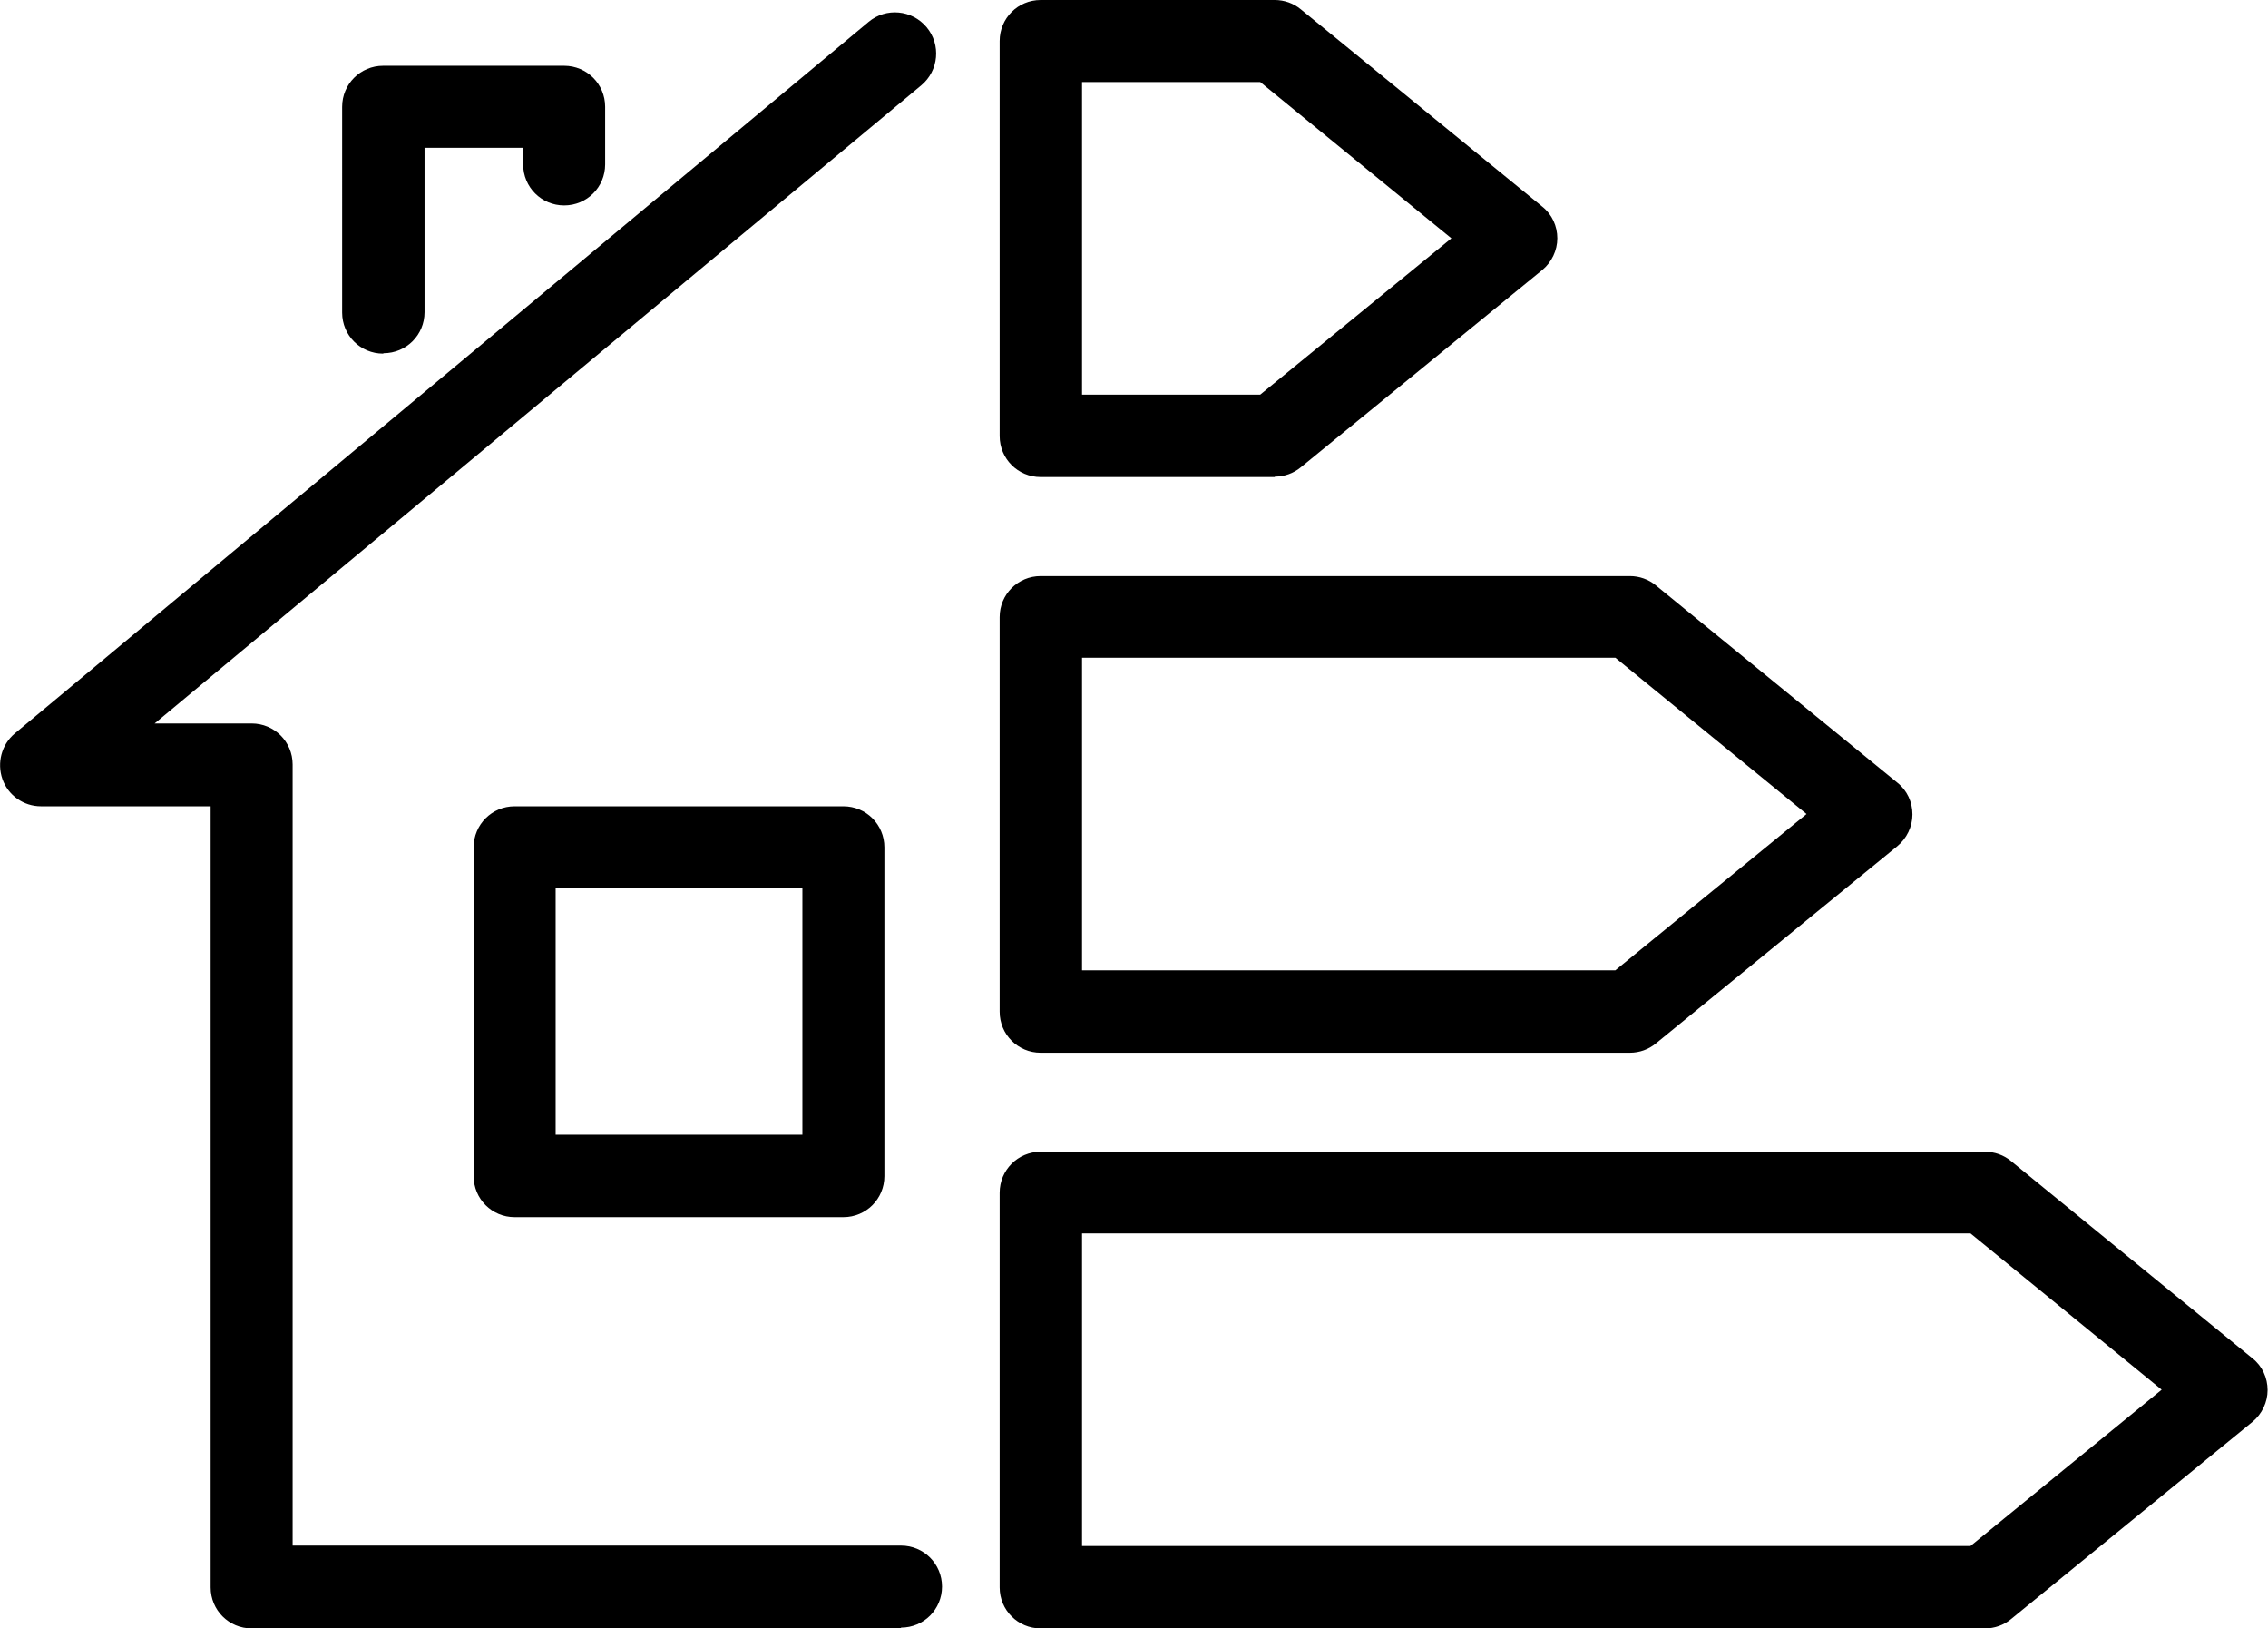
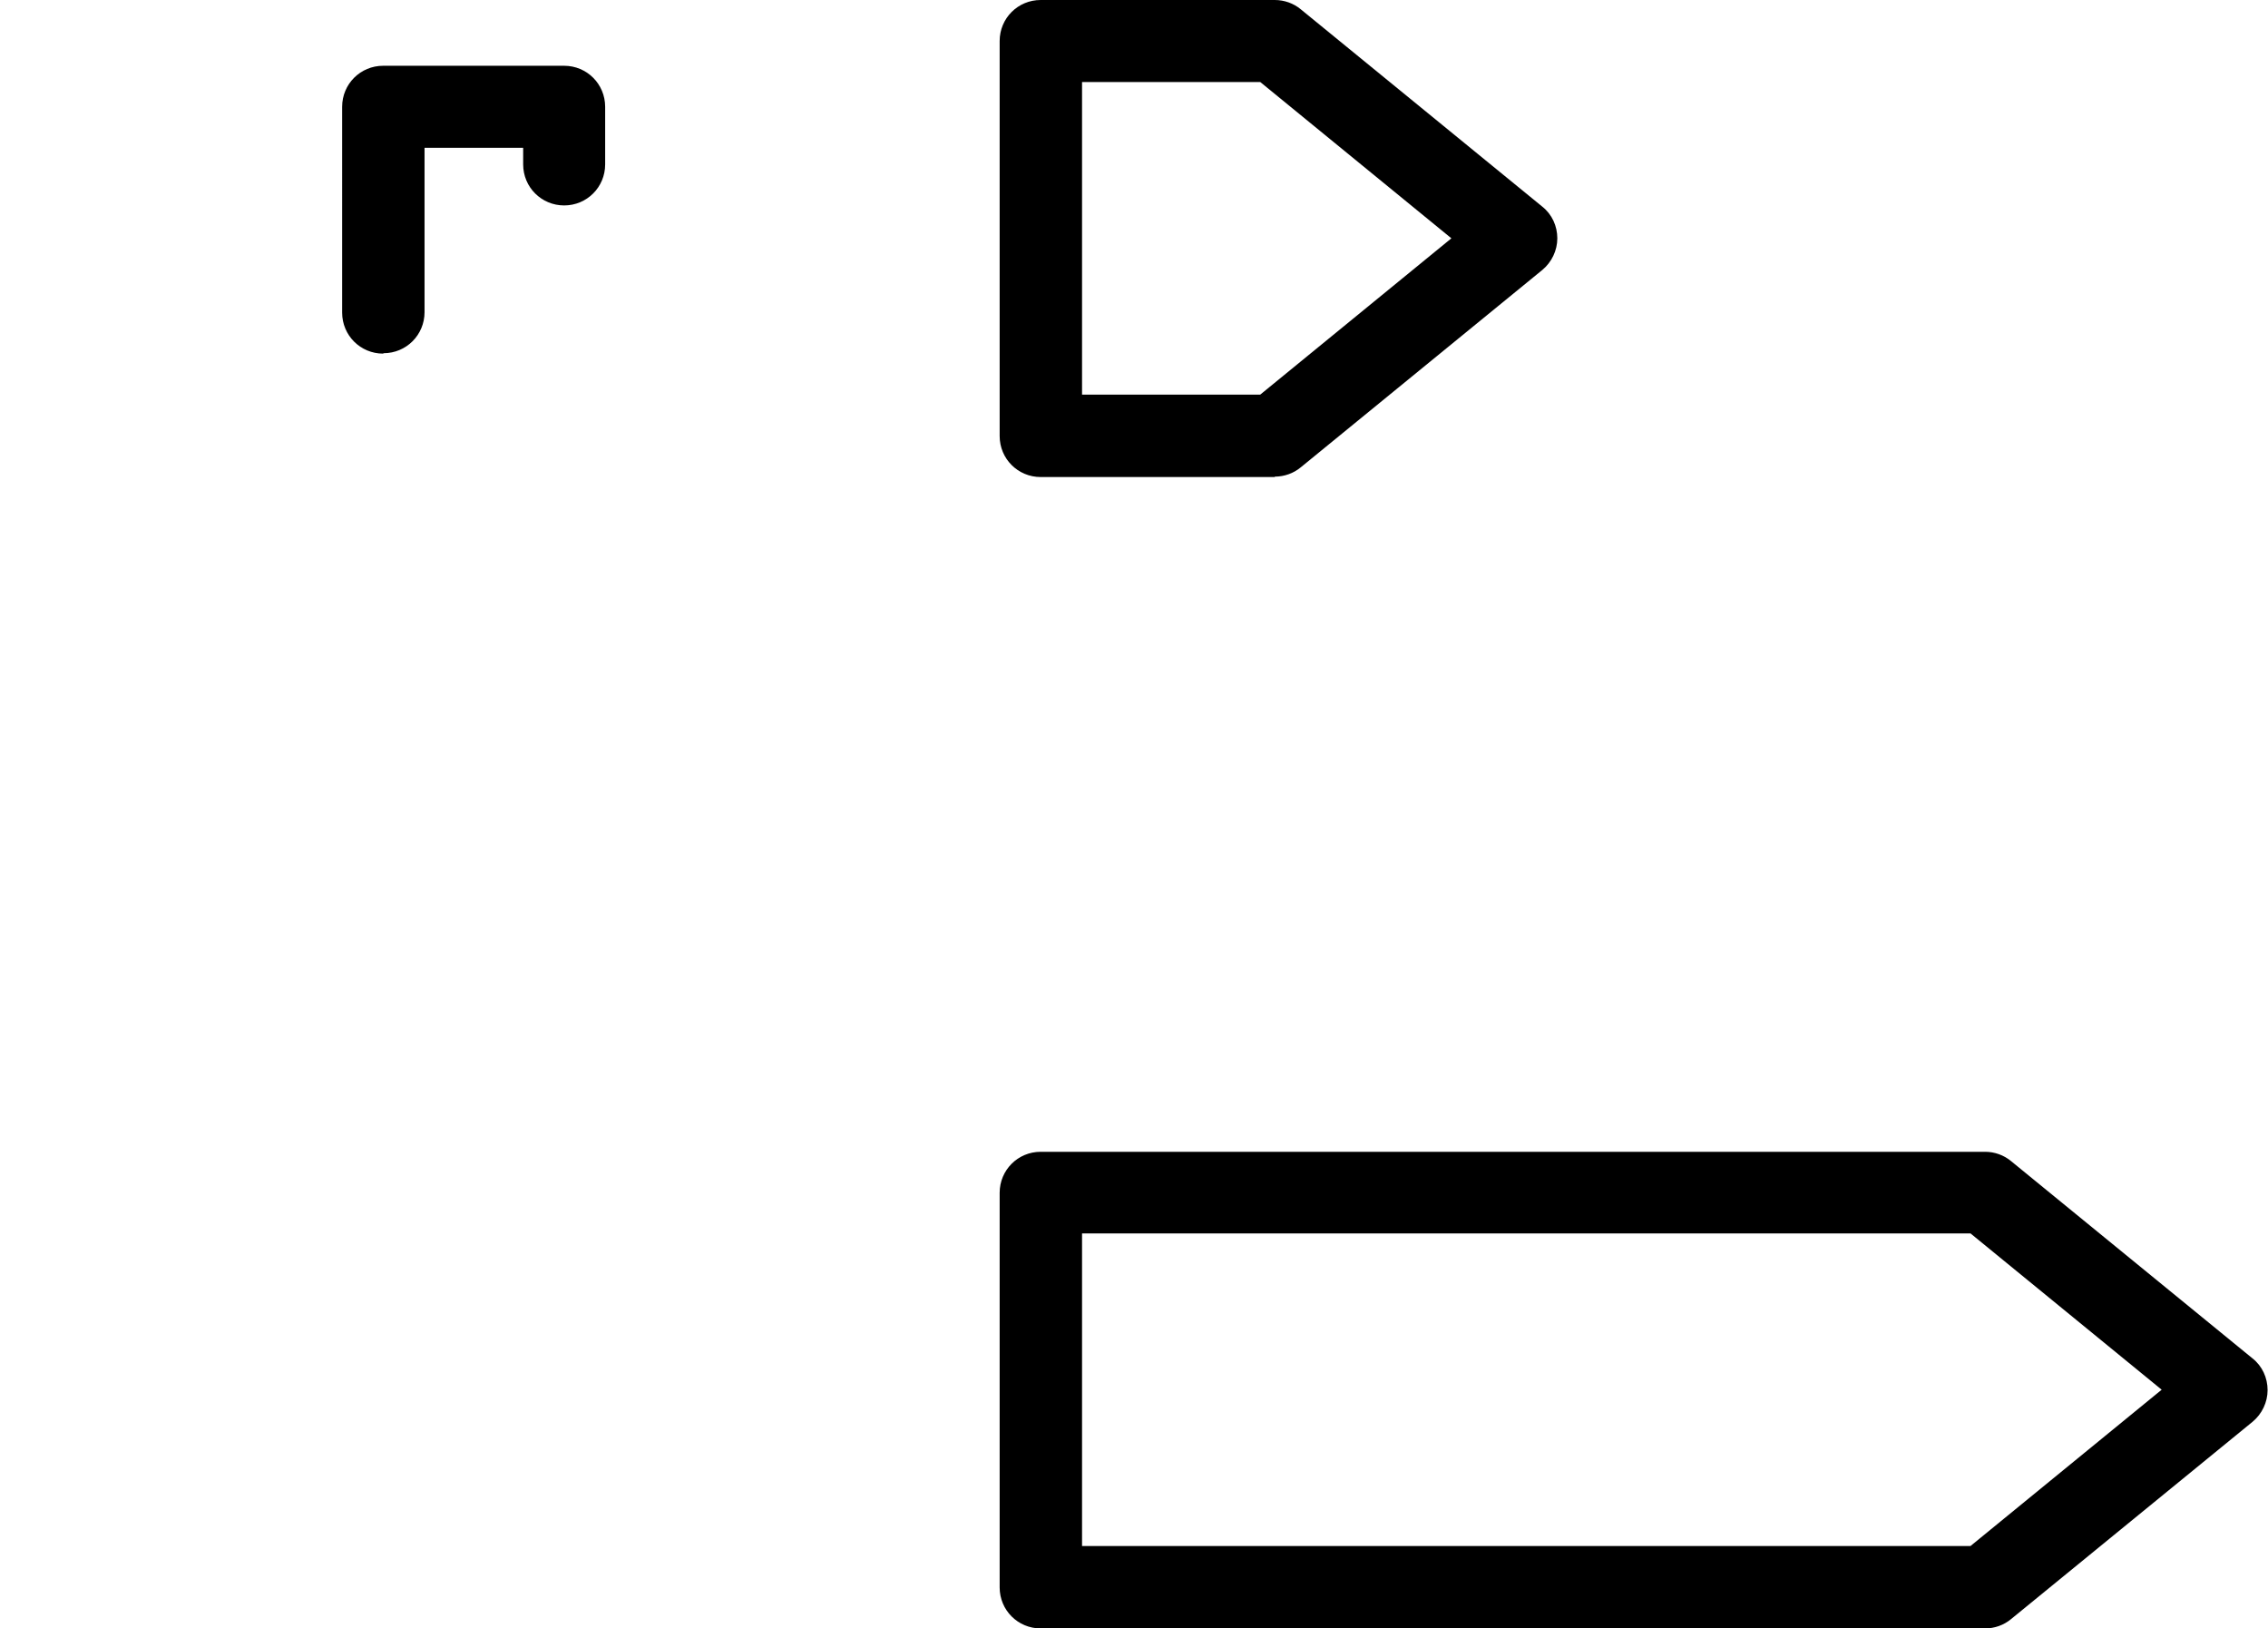
<svg xmlns="http://www.w3.org/2000/svg" id="Ebene_2" viewBox="0 0 55.88 40.11">
  <g id="Ebene_1-2">
    <path d="M48.91,40.11h-23.27c-.56,0-1.01-.45-1.01-1.01v-9.72c0-.56.45-1.01,1.01-1.01h23.27c.23,0,.46.08.64.23l5.95,4.86c.24.19.37.48.37.78s-.14.59-.37.78l-5.95,4.86c-.18.15-.41.23-.64.23ZM26.66,38.08h21.89l4.71-3.85-4.71-3.85h-21.89v7.7Z" />
-     <path d="M40.16,25.93h-14.52c-.56,0-1.01-.45-1.01-1.01v-9.72c0-.56.45-1.01,1.01-1.01h14.52c.23,0,.46.08.64.23l5.95,4.86c.24.19.37.48.37.78s-.14.59-.37.78l-5.95,4.86c-.18.15-.41.23-.64.23ZM26.66,23.9h13.14l4.71-3.85-4.71-3.85h-13.14v7.7Z" />
    <path d="M31.41,11.75h-5.77c-.56,0-1.01-.45-1.01-1.01V1.01c0-.56.45-1.01,1.01-1.01h5.77c.23,0,.46.08.64.23l5.95,4.86c.24.19.37.48.37.78s-.14.59-.37.78l-5.95,4.86c-.18.15-.41.23-.64.23ZM26.66,9.72h4.39l4.71-3.85-4.71-3.85h-4.39v7.7Z" />
    <path d="M9.44,8.71c-.56,0-1.01-.45-1.01-1.01V2.63c0-.56.45-1.01,1.01-1.01h4.46c.56,0,1.01.45,1.01,1.01v1.42c0,.56-.45,1.01-1.01,1.01s-1.01-.45-1.01-1.01v-.41h-2.43v4.05c0,.56-.45,1.01-1.01,1.01Z" />
-     <path d="M20.78,29.98h-8.1c-.56,0-1.01-.45-1.01-1.01v-8.1c0-.56.45-1.01,1.01-1.01h8.1c.56,0,1.01.45,1.01,1.01v8.1c0,.56-.45,1.01-1.01,1.01ZM13.69,27.95h6.08v-6.08h-6.08v6.08Z" />
-     <path d="M22.2,40.11H6.2c-.56,0-1.01-.45-1.01-1.01v-19.24H1.01c-.43,0-.81-.27-.95-.67-.14-.4-.02-.85.3-1.12L21.4.54c.43-.36,1.07-.3,1.43.13.36.43.3,1.07-.13,1.43L3.81,17.82h2.39c.56,0,1.01.45,1.01,1.01v19.24h14.99c.56,0,1.01.45,1.01,1.01s-.45,1.01-1.01,1.01Z" />
  </g>
</svg>